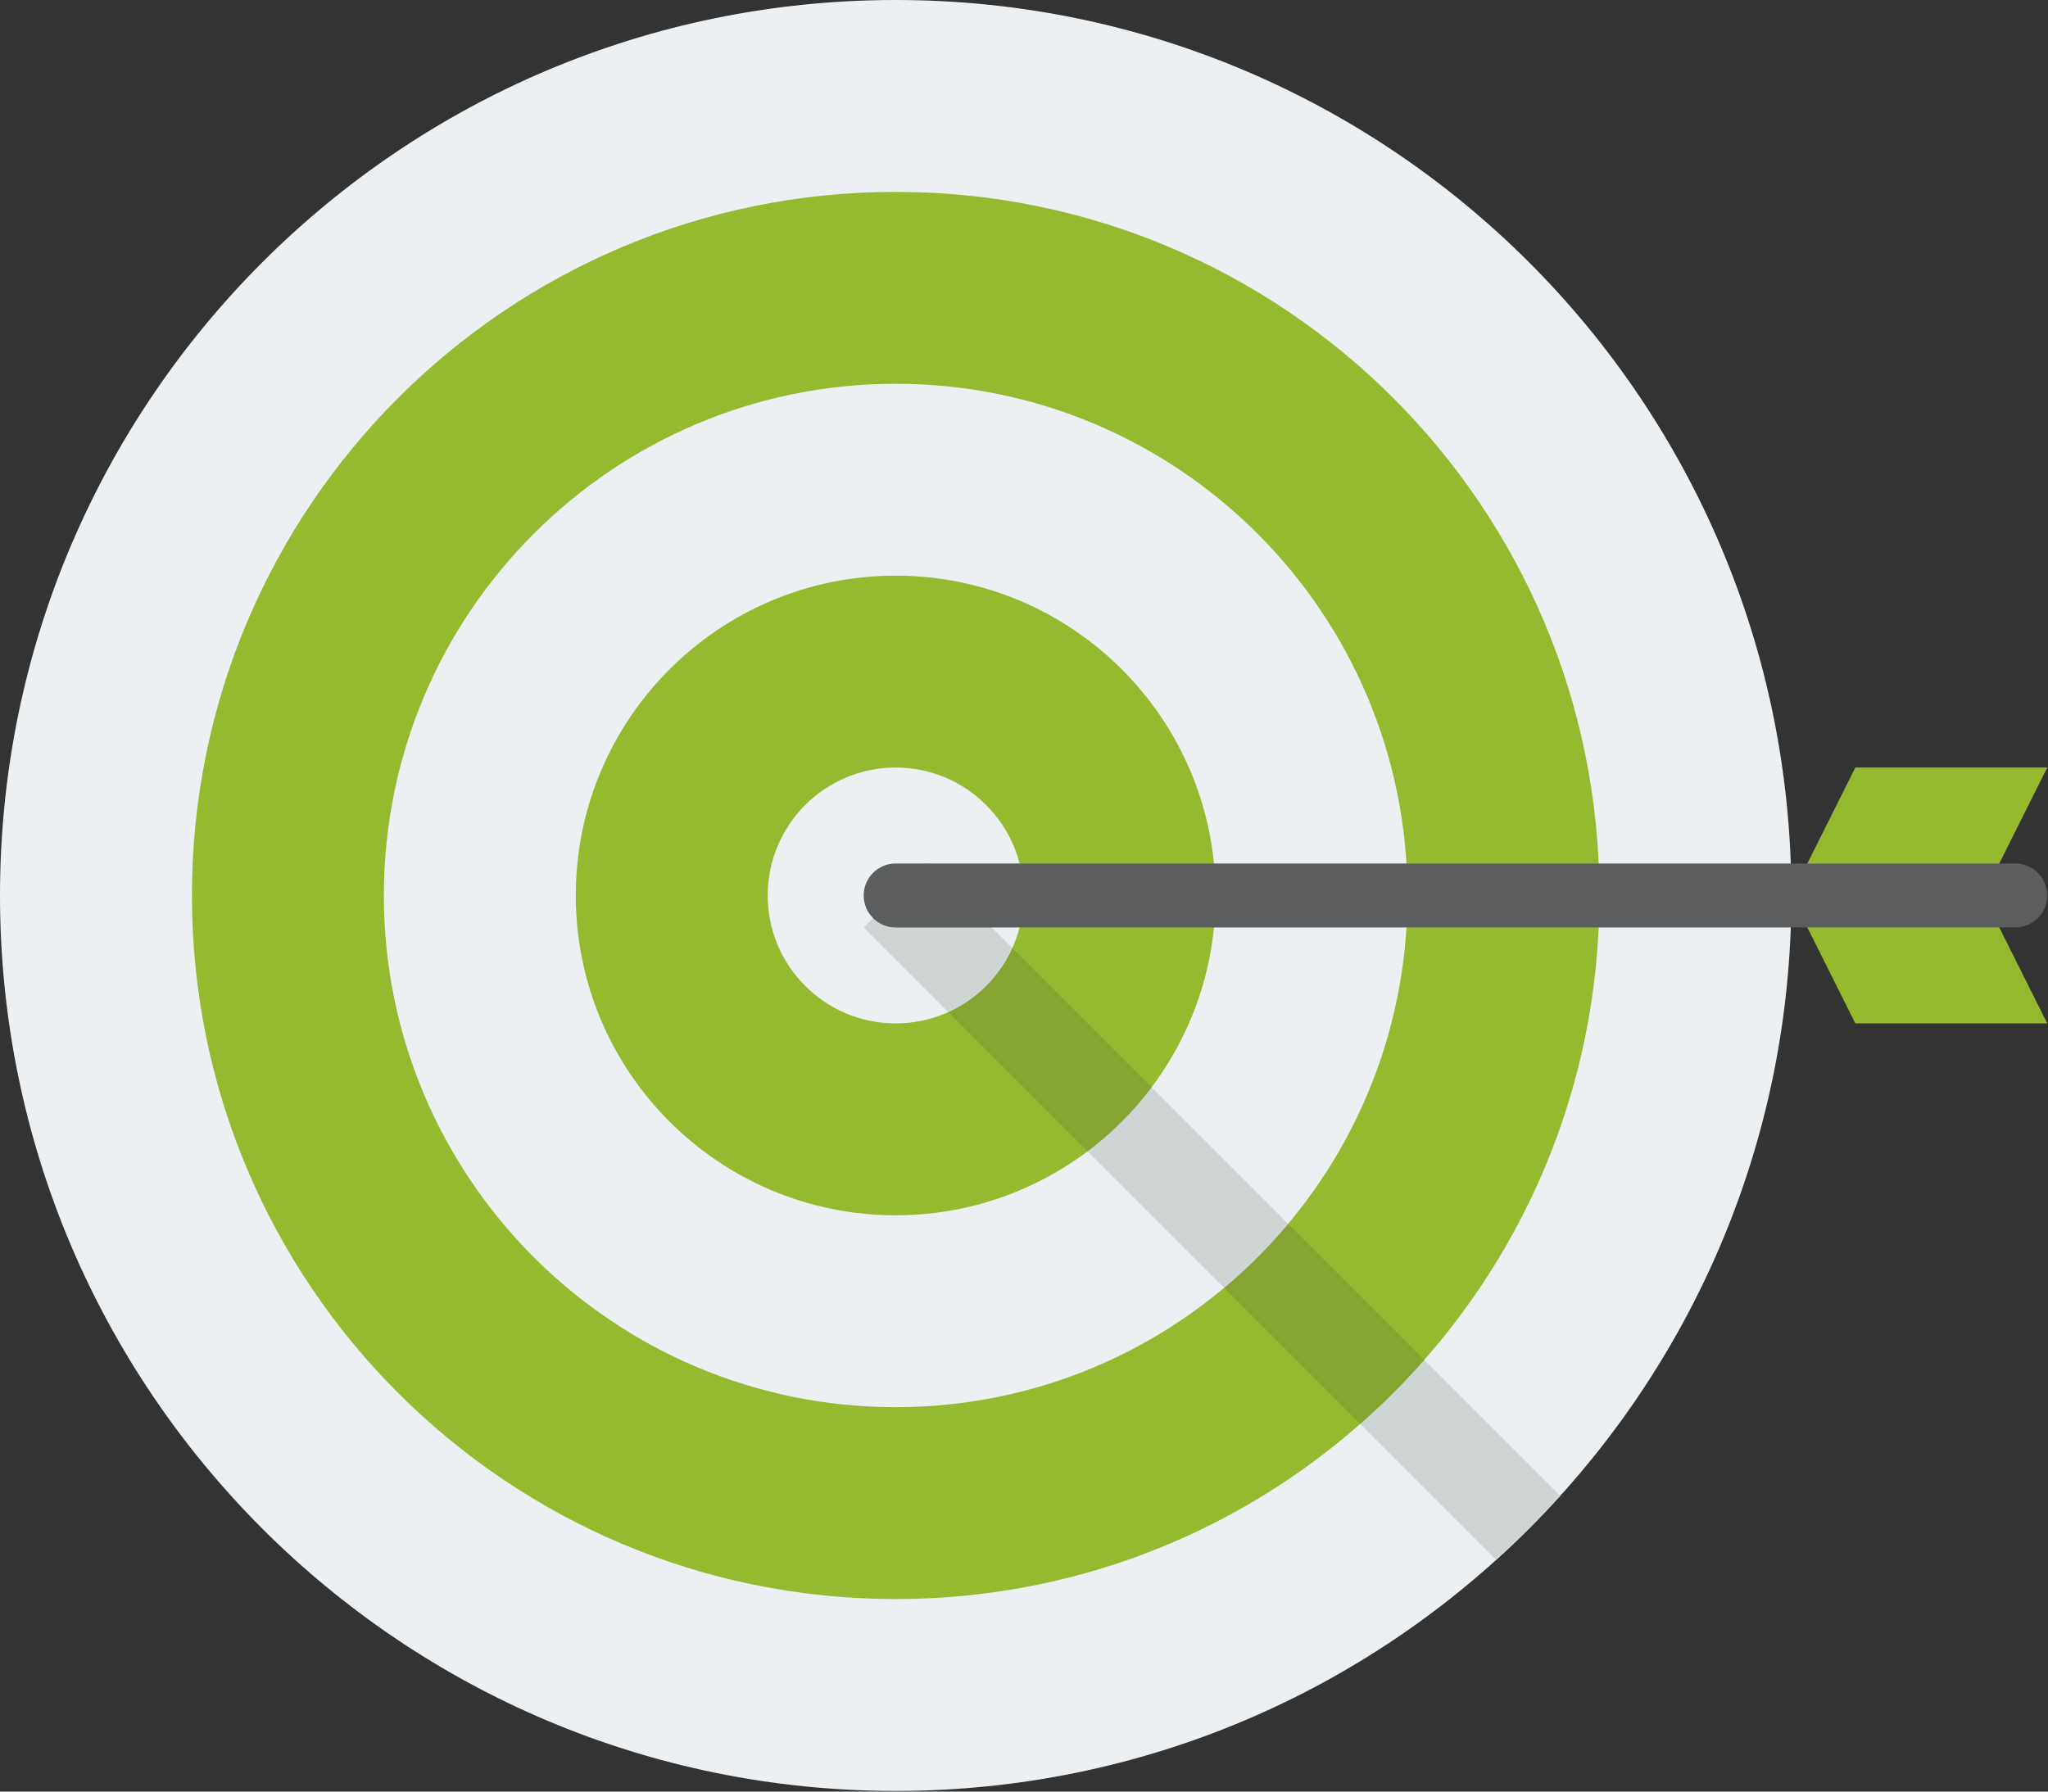
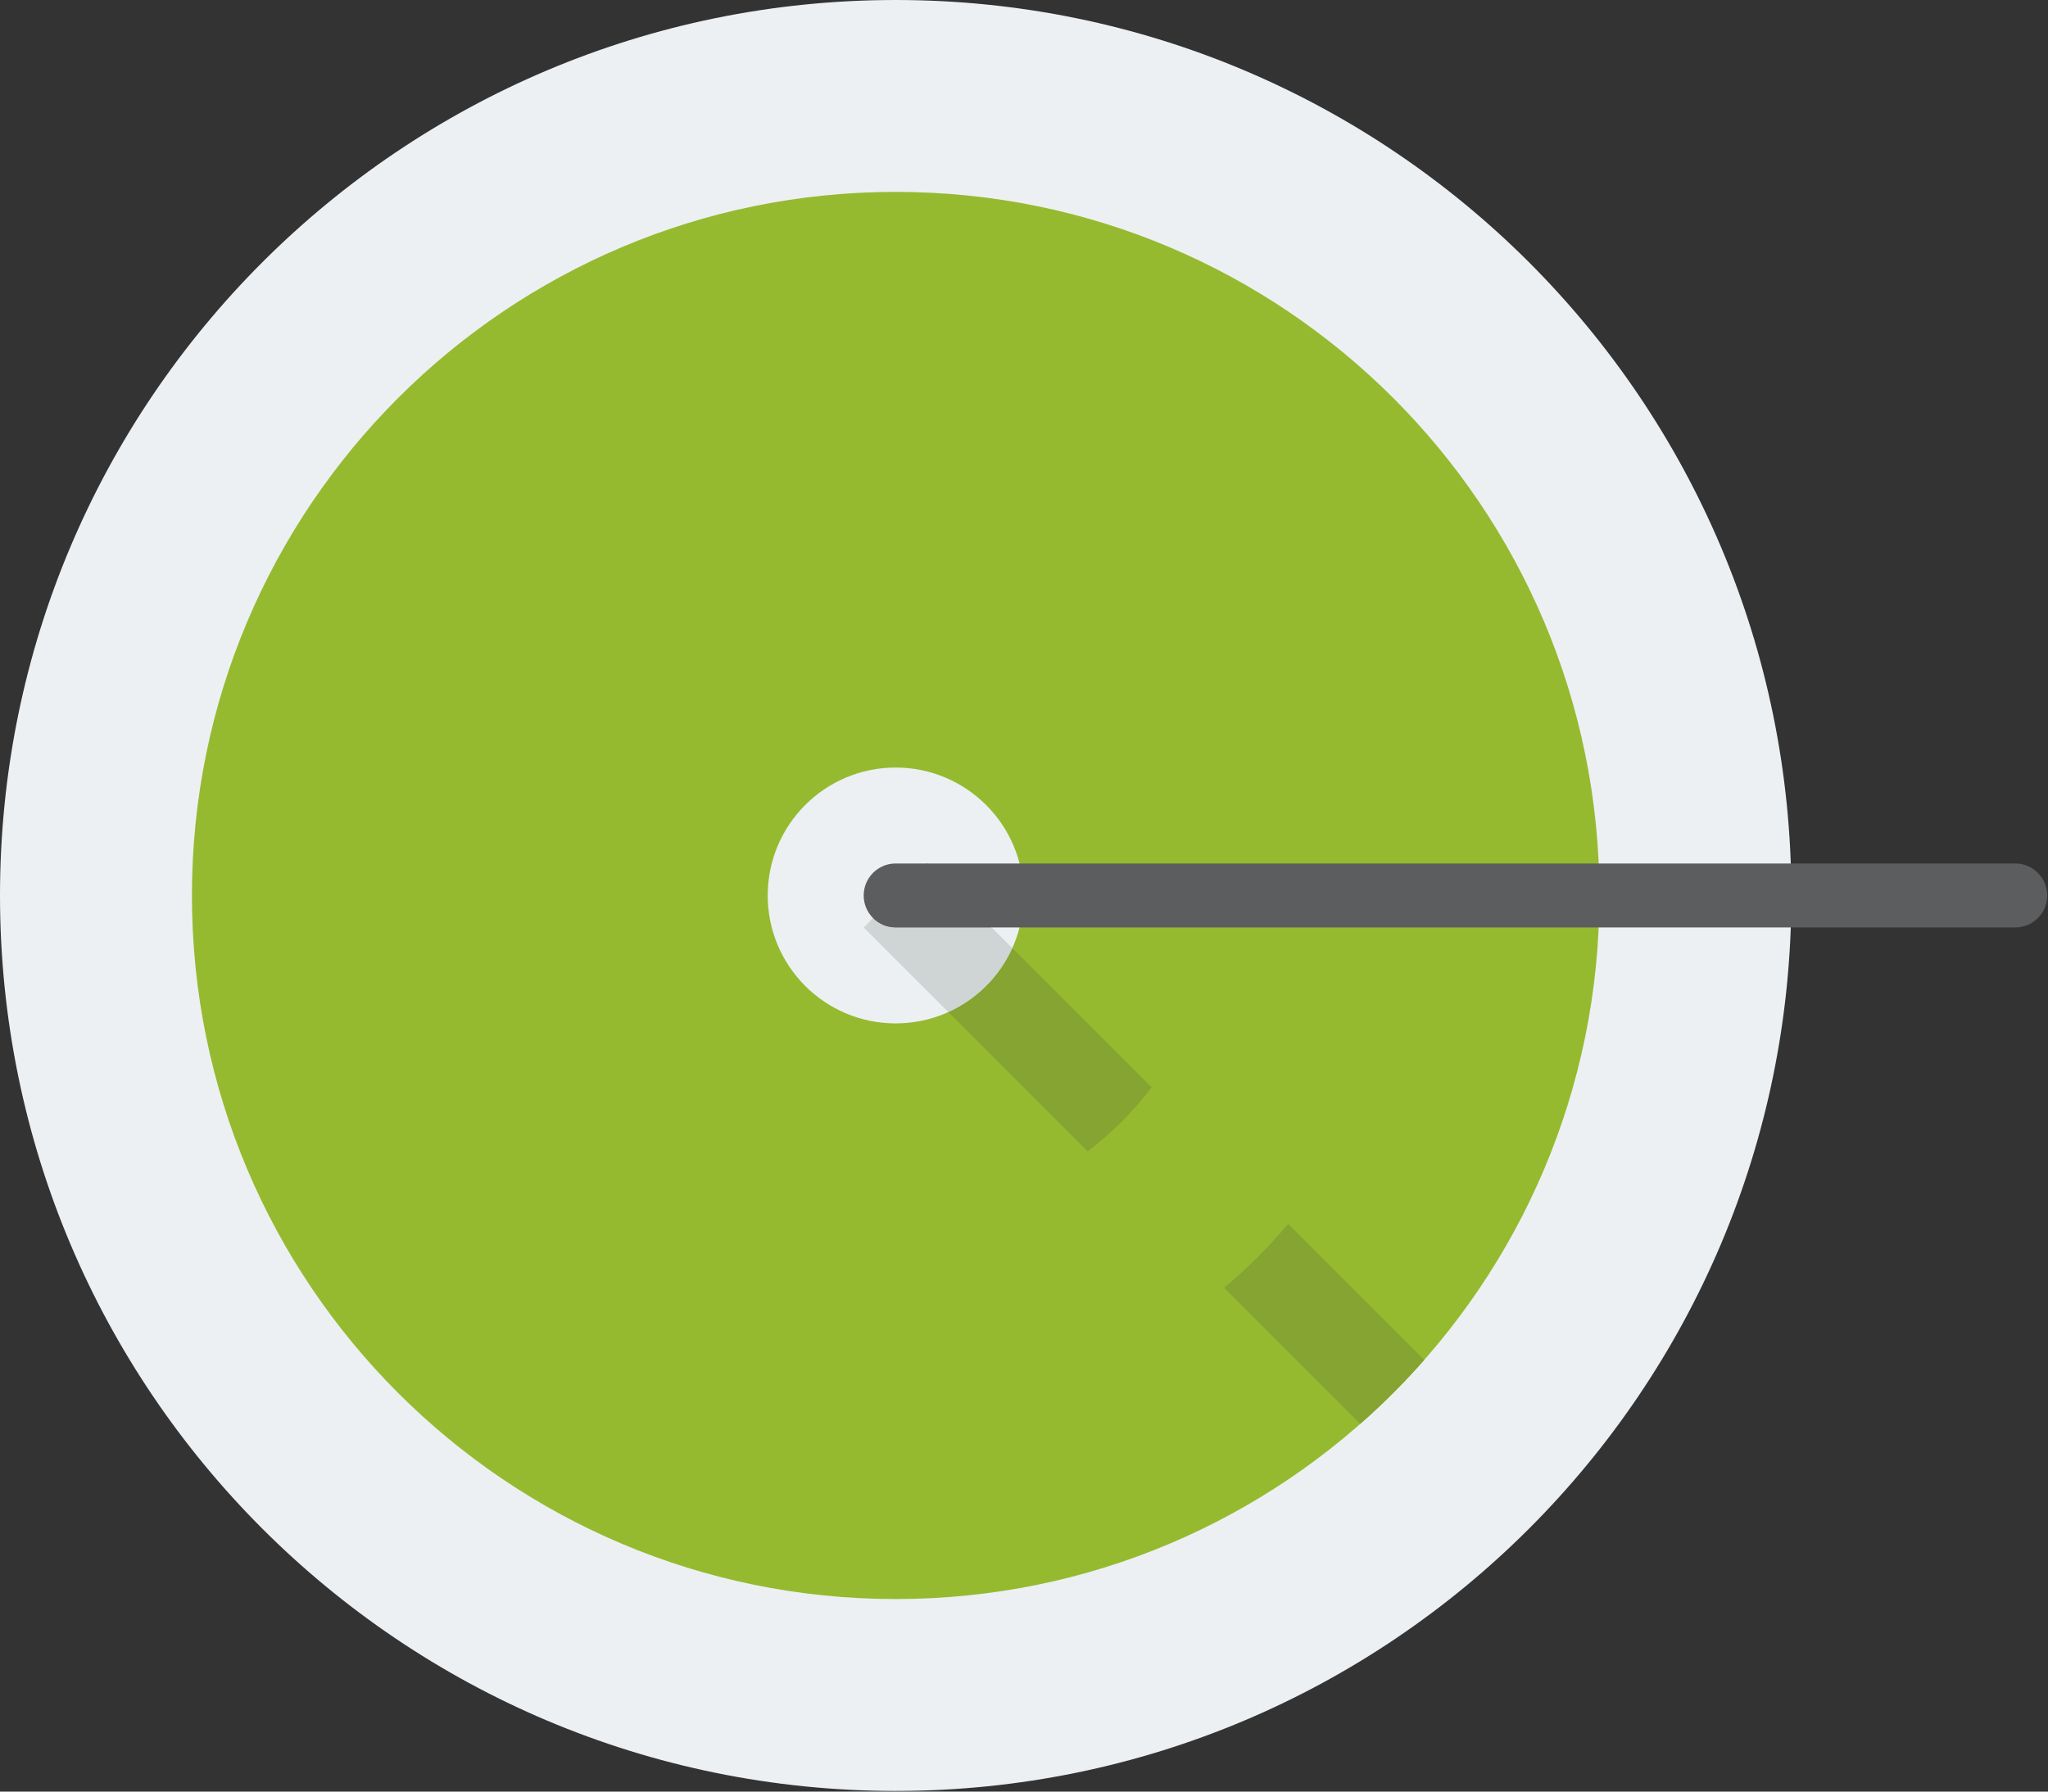
<svg xmlns="http://www.w3.org/2000/svg" width="100%" height="100%" viewBox="0 0 1048 917" xml:space="preserve" style="fill-rule:evenodd;clip-rule:evenodd;stroke-linejoin:round;stroke-miterlimit:2;">
  <rect x="0" y="0" width="1048" height="917" fill="#333333" stroke="none" />
  <g id="target">
    <path d="M916.667,458.333c-0,253.131 -205.186,458.334 -458.334,458.334c-253.147,-0 -458.333,-205.203 -458.333,-458.334c0,-253.114 205.186,-458.333 458.333,-458.333c253.148,0 458.334,205.219 458.334,458.333Z" style="fill:#ecf0f2;fill-rule:nonzero;" />
    <path d="M818.452,458.333c0,198.852 -161.284,360.119 -360.119,360.119c-198.835,0 -360.119,-161.267 -360.119,-360.119c0,-198.835 161.284,-360.119 360.119,-360.119c198.835,0 360.119,161.284 360.119,360.119Z" style="fill:#95ba30;fill-rule:nonzero;" />
-     <path d="M720.238,458.333c0,144.621 -117.35,261.905 -261.905,261.905c-144.555,0 -261.904,-117.284 -261.904,-261.905c-0,-144.604 117.349,-261.904 261.904,-261.904c144.555,-0 261.905,117.3 261.905,261.904Z" style="fill:#ecf0f2;fill-rule:nonzero;" />
    <path d="M622.024,458.333c-0,90.39 -73.35,163.691 -163.691,163.691c-90.357,-0 -163.69,-73.301 -163.69,-163.691c-0,-90.39 73.333,-163.69 163.69,-163.69c90.341,-0 163.691,73.3 163.691,163.69Z" style="fill:#95ba30;fill-rule:nonzero;" />
    <path d="M523.81,458.333c-0,36.16 -29.35,65.477 -65.477,65.477c-36.159,-0 -65.476,-29.317 -65.476,-65.477c0,-36.159 29.317,-65.476 65.476,-65.476c36.127,0 65.477,29.317 65.477,65.476Z" style="fill:#ecf0f2;fill-rule:nonzero;" />
-     <path d="M1014.88,458.333l-98.214,0l32.738,-65.476l98.214,0l-32.738,65.476Z" style="fill:#95ba30;fill-rule:nonzero;" />
-     <path d="M1014.88,458.333l-98.214,0l32.738,65.477l98.214,-0l-32.738,-65.477Z" style="fill:#95ba30;fill-rule:nonzero;" />
    <path d="M1031.25,474.702l-572.917,0c-9.035,0 -16.369,-7.333 -16.369,-16.369c0,-9.035 7.334,-16.369 16.369,-16.369l572.917,0c9.036,0 16.369,7.334 16.369,16.369c0,9.036 -7.333,16.369 -16.369,16.369Z" style="fill:#5c5d5e;fill-rule:nonzero;" />
    <g>
      <clipPath id="_clip1">
        <path d="M916.667,458.333c-0,253.131 -205.186,458.334 -458.334,458.334c-253.147,-0 -458.333,-205.203 -458.333,-458.334c0,-253.114 205.186,-458.333 458.333,-458.333c253.148,0 458.334,205.219 458.334,458.333Z" />
      </clipPath>
      <g clip-path="url(#_clip1)">
-         <path d="M765.646,798.384l-69.585,-69.569c11.606,-10.214 22.54,-21.148 32.754,-32.738l69.569,69.569c-10.362,11.458 -21.28,22.376 -32.738,32.738Z" style="fill:#cfd4d4;fill-rule:nonzero;" />
        <path d="M696.061,728.815l-69.65,-69.666c11.851,-9.92 22.818,-20.887 32.738,-32.738l69.666,69.666c-10.214,11.59 -21.148,22.524 -32.754,32.738Z" style="fill:#85a431;fill-rule:nonzero;" />
-         <path d="M626.411,659.149l-69.88,-69.863c12.408,-9.314 23.424,-20.347 32.755,-32.738l69.863,69.863c-9.92,11.851 -20.887,22.818 -32.738,32.738Z" style="fill:#cfd4d4;fill-rule:nonzero;" />
        <path d="M556.531,589.286l-71.254,-71.271c14.486,-6.548 26.174,-18.235 32.738,-32.738l71.271,71.271c-9.331,12.391 -20.347,23.424 -32.755,32.738Z" style="fill:#85a431;fill-rule:nonzero;" />
        <path d="M485.277,518.015l-43.313,-43.313l4.796,-4.796c2.963,2.963 7.055,4.796 11.573,4.796l49.107,0l10.575,10.575c-6.564,14.503 -18.252,26.19 -32.738,32.738Z" style="fill:#cfd4d4;fill-rule:nonzero;" />
        <path d="M507.44,474.702l-49.107,0c-4.518,0 -8.61,-1.833 -11.573,-4.796l27.942,-27.942l32.738,32.738Z" style="fill:#5c5d5e;fill-rule:nonzero;" />
      </g>
    </g>
  </g>
</svg>